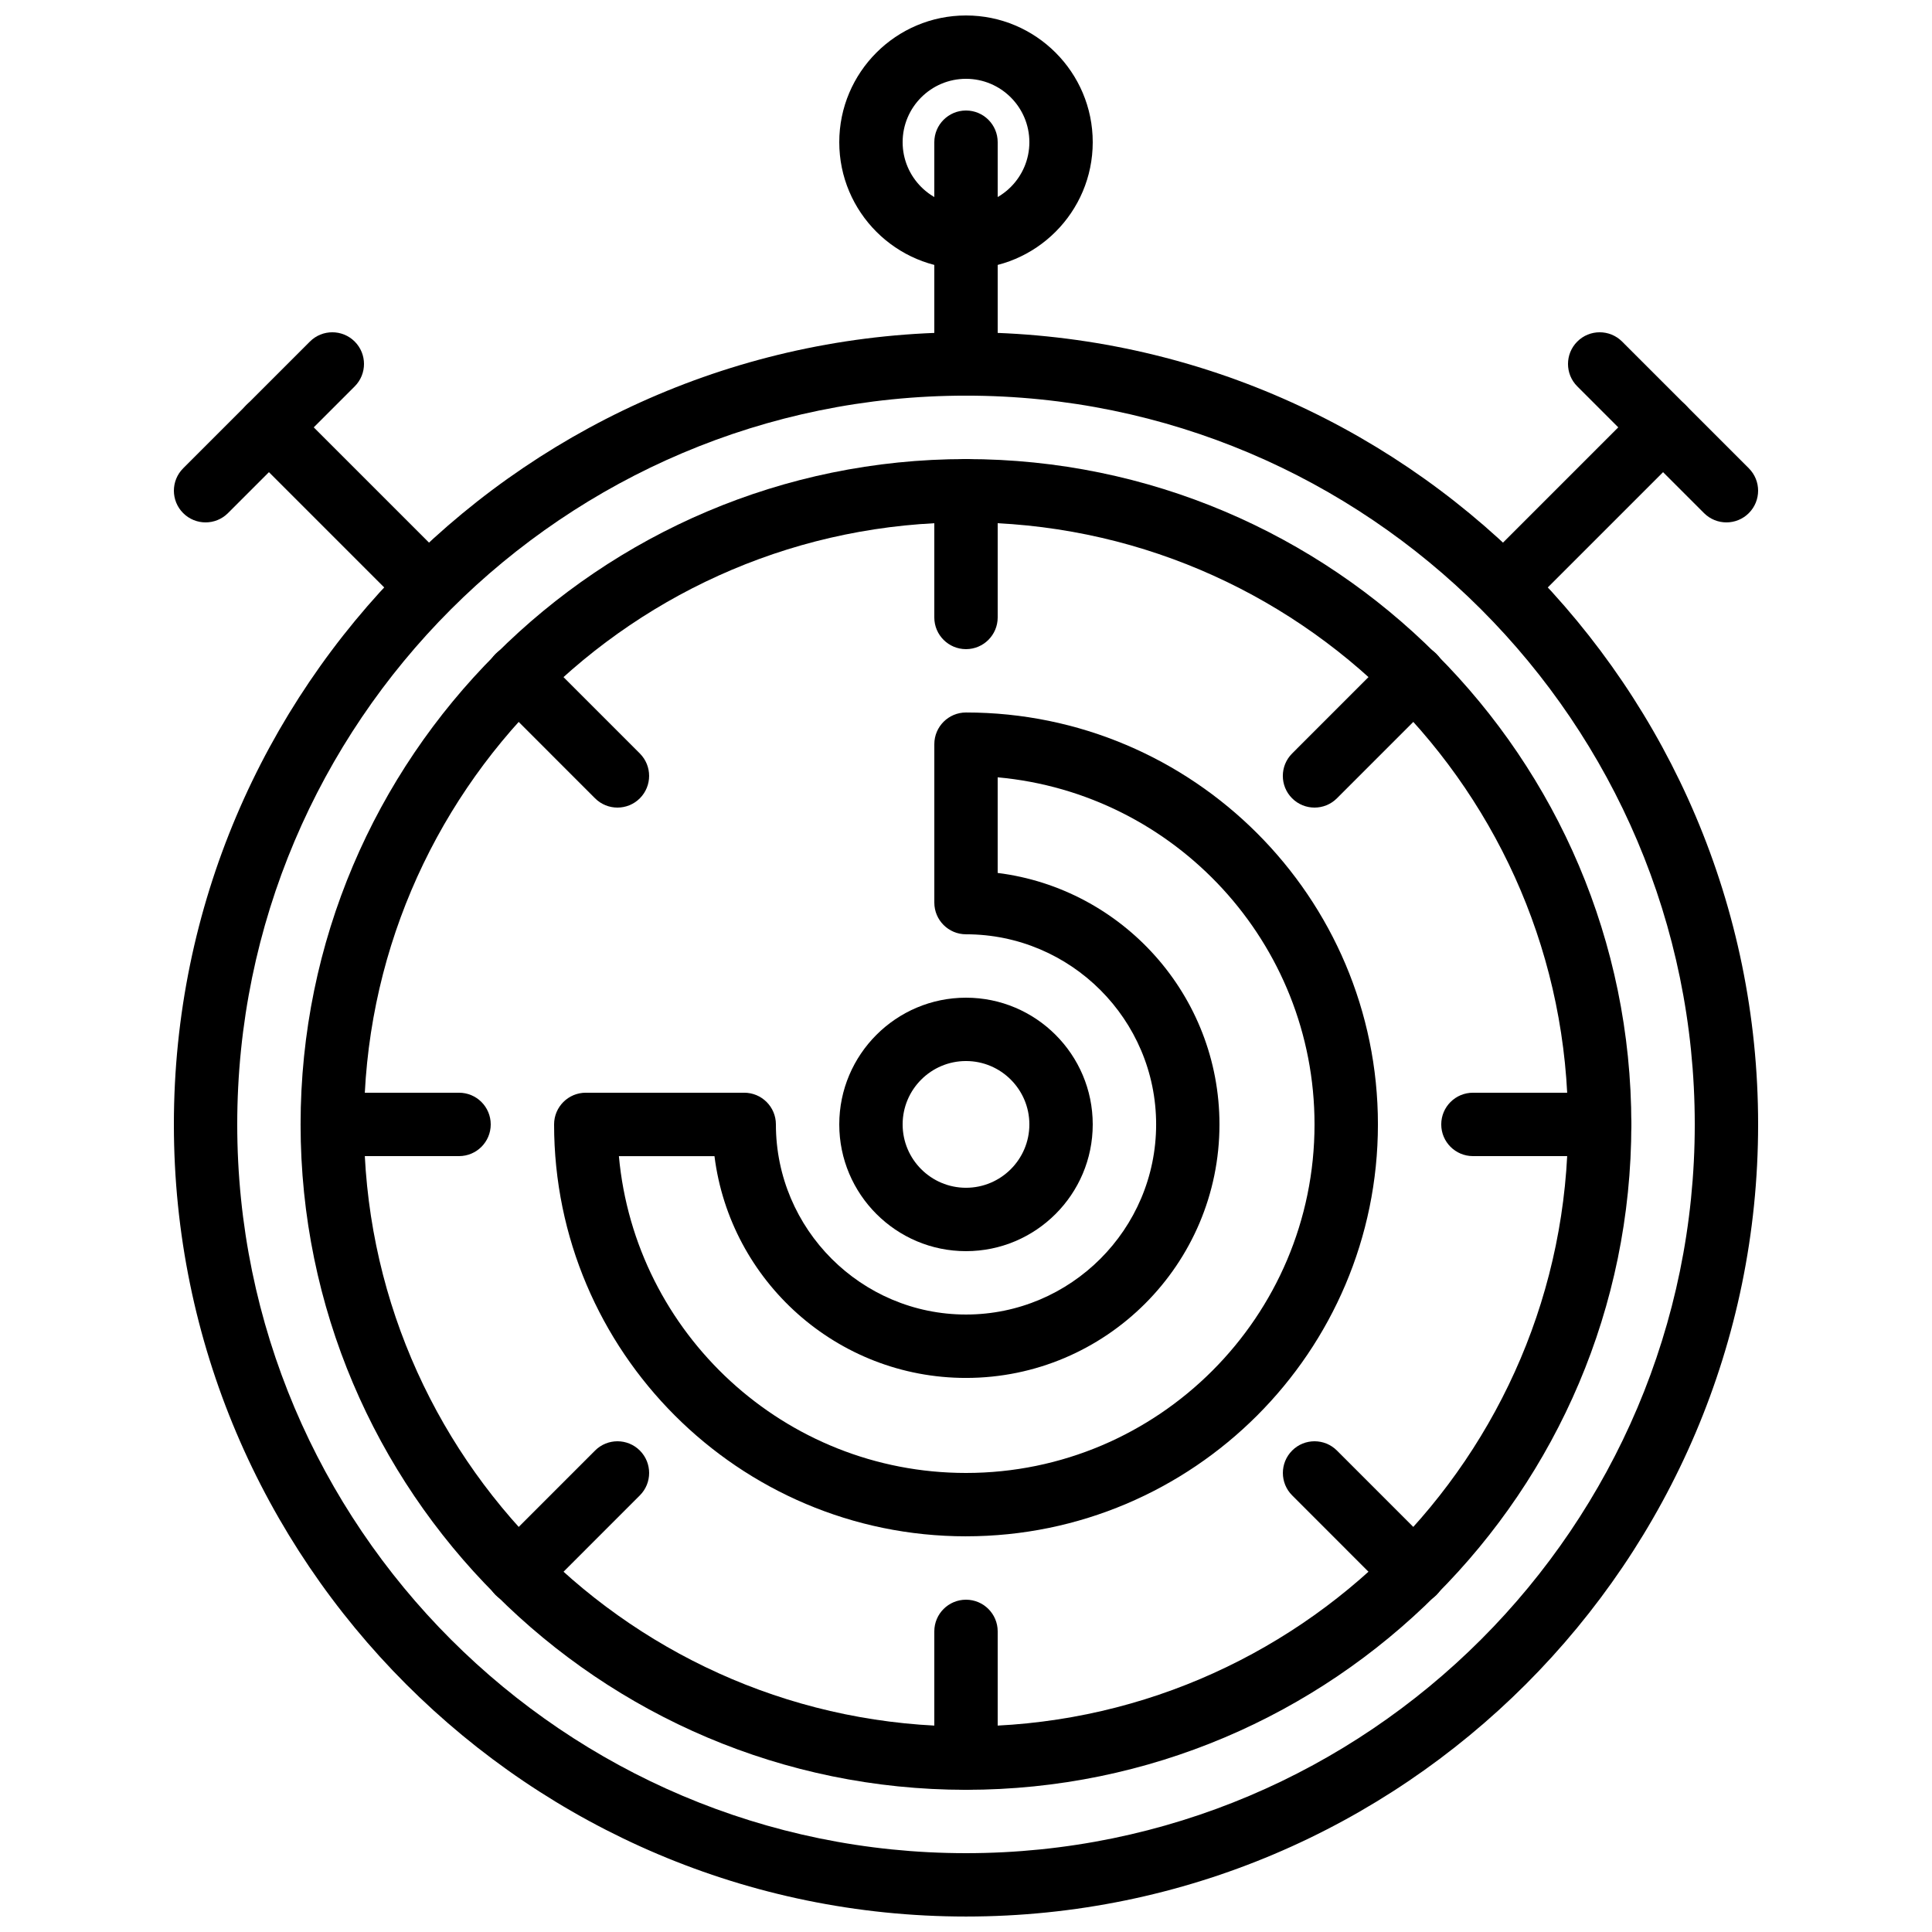
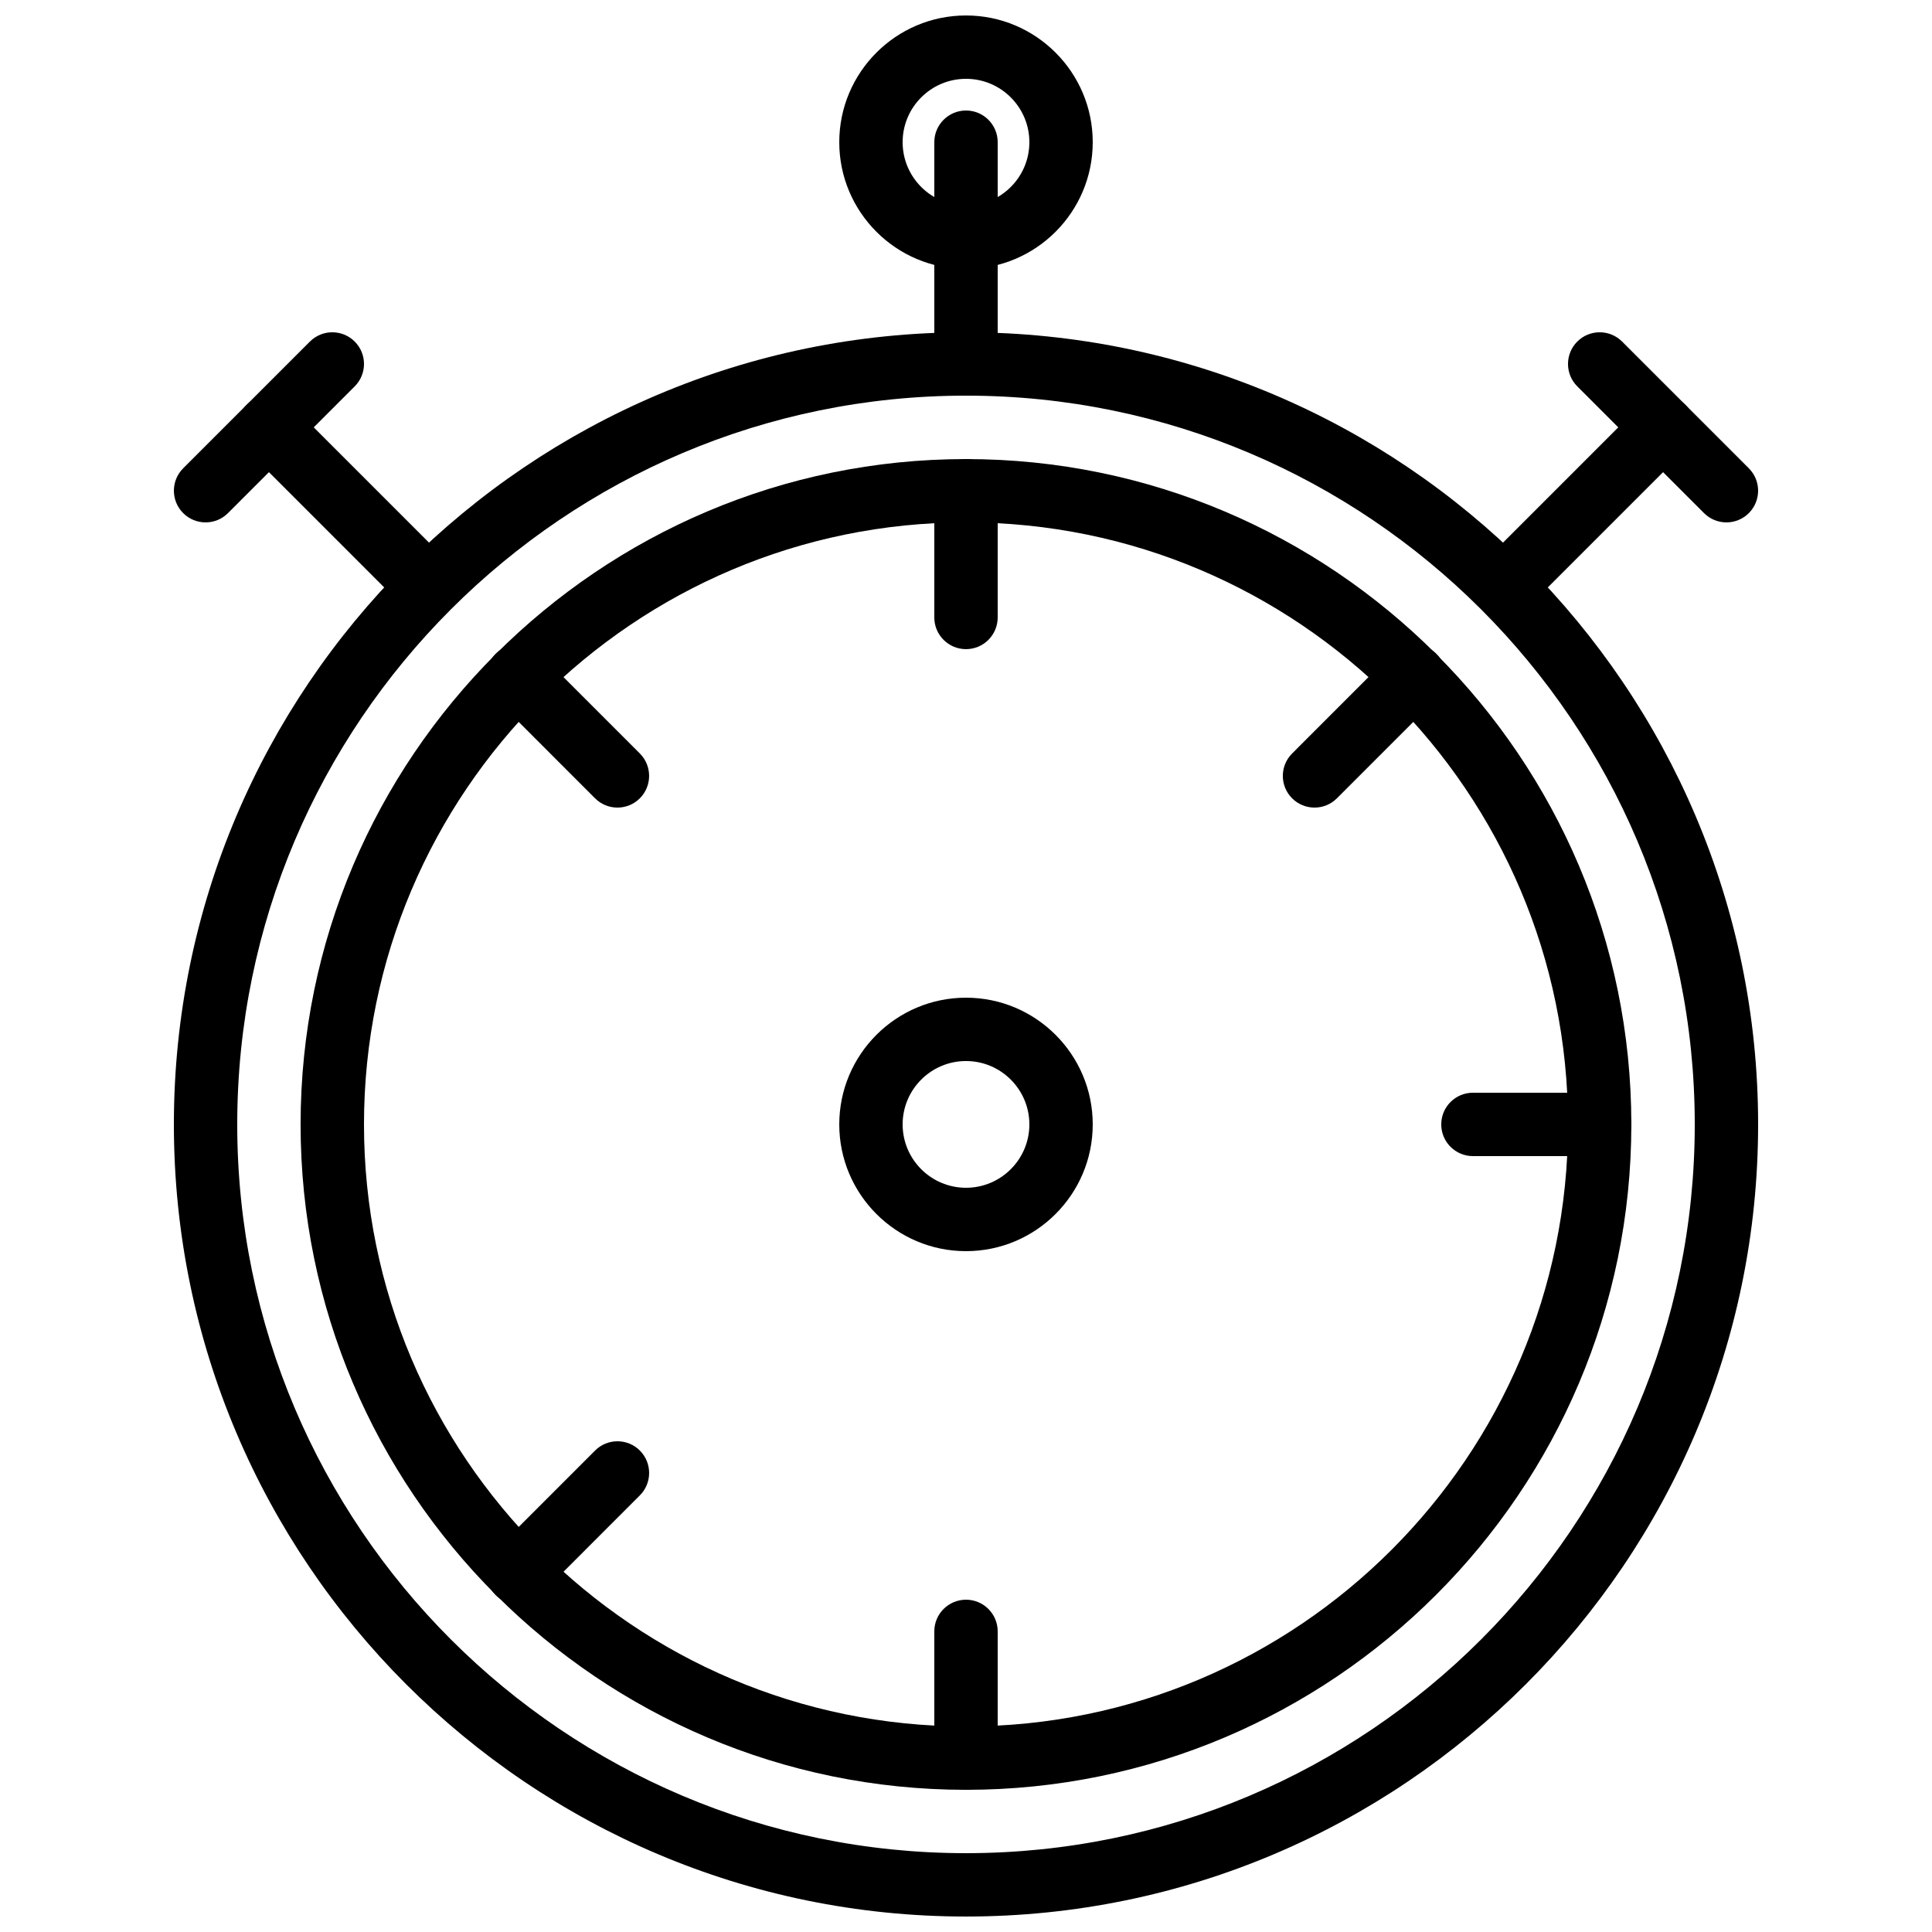
<svg xmlns="http://www.w3.org/2000/svg" width="800px" height="800px" version="1.1" viewBox="144 144 512 512">
  <defs>
    <clipPath id="b">
      <path d="m190 232h420v419.9h-420z" />
    </clipPath>
    <clipPath id="a">
      <path d="m366 148.09h68v67.906h-68z" />
    </clipPath>
  </defs>
  <g clip-path="url(#b)">
    <path d="m400 651.9c-115.75 0-209.92-94.168-209.92-209.92s94.172-209.92 209.92-209.92 209.92 94.172 209.92 209.92c-0.004 115.75-94.172 209.92-209.92 209.92zm0-403.05c-106.49 0-193.13 86.629-193.13 193.13 0 106.5 86.637 193.13 193.13 193.13 106.49 0 193.13-86.629 193.13-193.13-0.004-106.5-86.641-193.13-193.13-193.13z" />
  </g>
  <g clip-path="url(#a)">
    <path d="m400 215.27c-18.523 0-33.586-15.062-33.586-33.586 0-18.523 15.062-33.586 33.586-33.586s33.586 15.062 33.586 33.586c0 18.52-15.062 33.586-33.586 33.586zm0-50.383c-9.262 0-16.793 7.531-16.793 16.793 0 9.262 7.531 16.793 16.793 16.793s16.793-7.531 16.793-16.793c0-9.262-7.531-16.793-16.793-16.793z" />
  </g>
  <path d="m400 248.86c-4.637 0-8.398-3.754-8.398-8.398v-58.777c0-4.644 3.762-8.398 8.398-8.398s8.398 3.754 8.398 8.398v58.777c-0.004 4.644-3.766 8.398-8.398 8.398z" />
  <path d="m400 618.32c-97.227 0-176.34-79.105-176.34-176.33s79.105-176.33 176.33-176.33c97.227 0 176.33 79.105 176.33 176.33 0.004 97.227-79.102 176.33-176.33 176.33zm0-335.88c-87.977 0-159.54 71.566-159.54 159.54 0 87.973 71.566 159.54 159.54 159.54s159.54-71.566 159.54-159.54c0.004-87.977-71.562-159.54-159.54-159.54z" />
  <path d="m257.25 307.63c-2.148 0-4.301-0.824-5.938-2.461l-41.984-41.984c-3.281-3.281-3.281-8.59 0-11.875 3.273-3.281 8.598-3.281 11.875 0l41.984 41.984c3.281 3.281 3.281 8.59 0 11.875-1.641 1.637-3.789 2.461-5.938 2.461z" />
  <path d="m198.48 282.44c-2.148 0-4.301-0.824-5.938-2.461-3.281-3.281-3.281-8.59 0-11.875l33.586-33.586c3.273-3.281 8.598-3.281 11.875 0 3.281 3.281 3.281 8.59 0 11.875l-33.586 33.586c-1.641 1.641-3.789 2.461-5.938 2.461z" />
  <path d="m542.75 307.63c-2.148 0-4.301-0.824-5.938-2.461-3.281-3.281-3.281-8.59 0-11.875l41.984-41.984c3.273-3.281 8.598-3.281 11.875 0 3.281 3.281 3.281 8.59 0 11.875l-41.984 41.984c-1.641 1.637-3.789 2.461-5.938 2.461z" />
  <path d="m601.52 282.44c-2.148 0-4.301-0.824-5.938-2.461l-33.586-33.586c-3.281-3.281-3.281-8.59 0-11.875 3.273-3.281 8.598-3.281 11.875 0l33.586 33.586c3.281 3.281 3.281 8.59 0 11.875-1.641 1.641-3.789 2.461-5.938 2.461z" />
  <path d="m400 475.57c-18.523 0-33.586-15.062-33.586-33.586s15.062-33.586 33.586-33.586 33.586 15.062 33.586 33.586-15.062 33.586-33.586 33.586zm0-50.383c-9.262 0-16.793 7.531-16.793 16.793s7.531 16.793 16.793 16.793 16.793-7.531 16.793-16.793c0-9.258-7.531-16.793-16.793-16.793z" />
-   <path d="m400 551.14c-60.188 0-109.16-48.969-109.16-109.16 0-4.644 3.762-8.398 8.398-8.398h41.984c4.637 0 8.398 3.754 8.398 8.398 0 27.785 22.605 50.383 50.383 50.383s50.383-22.598 50.383-50.383c0-27.785-22.605-50.383-50.383-50.383-4.637 0-8.398-3.754-8.398-8.398v-41.984c0-4.644 3.762-8.398 8.398-8.398 60.188 0 109.16 48.969 109.16 109.16-0.008 60.195-48.977 109.16-109.16 109.16zm-91.988-100.76c4.258 47.016 43.883 83.969 91.988 83.969 50.926 0 92.363-41.438 92.363-92.363 0-48.105-36.953-87.73-83.969-91.988v25.34c33.094 4.141 58.777 32.453 58.777 66.652 0 37.039-30.137 67.176-67.176 67.176-34.199 0-62.508-25.695-66.652-58.777h-25.332z" />
-   <path d="m265.65 450.38h-33.586c-4.637 0-8.398-3.754-8.398-8.398s3.762-8.398 8.398-8.398h33.586c4.637 0 8.398 3.754 8.398 8.398s-3.762 8.398-8.398 8.398z" />
  <path d="m567.93 450.38h-33.586c-4.637 0-8.398-3.754-8.398-8.398s3.762-8.398 8.398-8.398h33.586c4.637 0 8.398 3.754 8.398 8.398s-3.762 8.398-8.398 8.398z" />
  <path d="m400 618.32c-4.637 0-8.398-3.754-8.398-8.398v-33.586c0-4.644 3.762-8.398 8.398-8.398s8.398 3.754 8.398 8.398v33.586c-0.004 4.644-3.766 8.398-8.398 8.398z" />
  <path d="m400 316.03c-4.637 0-8.398-3.754-8.398-8.398v-33.586c0-4.644 3.762-8.398 8.398-8.398s8.398 3.754 8.398 8.398v33.586c-0.004 4.644-3.766 8.398-8.398 8.398z" />
  <path d="m281.25 569.14c-2.148 0-4.301-0.824-5.938-2.461-3.281-3.281-3.281-8.59 0-11.875l26.383-26.391c3.281-3.281 8.598-3.281 11.875 0 3.273 3.281 3.281 8.59 0 11.875l-26.383 26.391c-1.637 1.637-3.789 2.461-5.938 2.461z" />
  <path d="m492.36 358.02c-2.148 0-4.301-0.824-5.938-2.461-3.281-3.281-3.281-8.59 0-11.875l26.383-26.391c3.281-3.281 8.598-3.281 11.875 0 3.273 3.281 3.281 8.59 0 11.875l-26.383 26.391c-1.637 1.637-3.789 2.461-5.938 2.461z" />
-   <path d="m518.75 569.14c-2.148 0-4.301-0.824-5.938-2.461l-26.383-26.391c-3.273-3.281-3.273-8.59 0-11.875 3.273-3.281 8.598-3.281 11.875 0l26.383 26.391c3.273 3.281 3.273 8.59 0 11.875-1.637 1.637-3.789 2.461-5.938 2.461z" />
  <path d="m307.63 358.02c-2.148 0-4.301-0.824-5.938-2.461l-26.383-26.391c-3.273-3.281-3.273-8.59 0-11.875 3.273-3.281 8.598-3.281 11.875 0l26.383 26.391c3.273 3.281 3.273 8.59 0 11.875-1.637 1.637-3.789 2.461-5.938 2.461z" />
</svg>